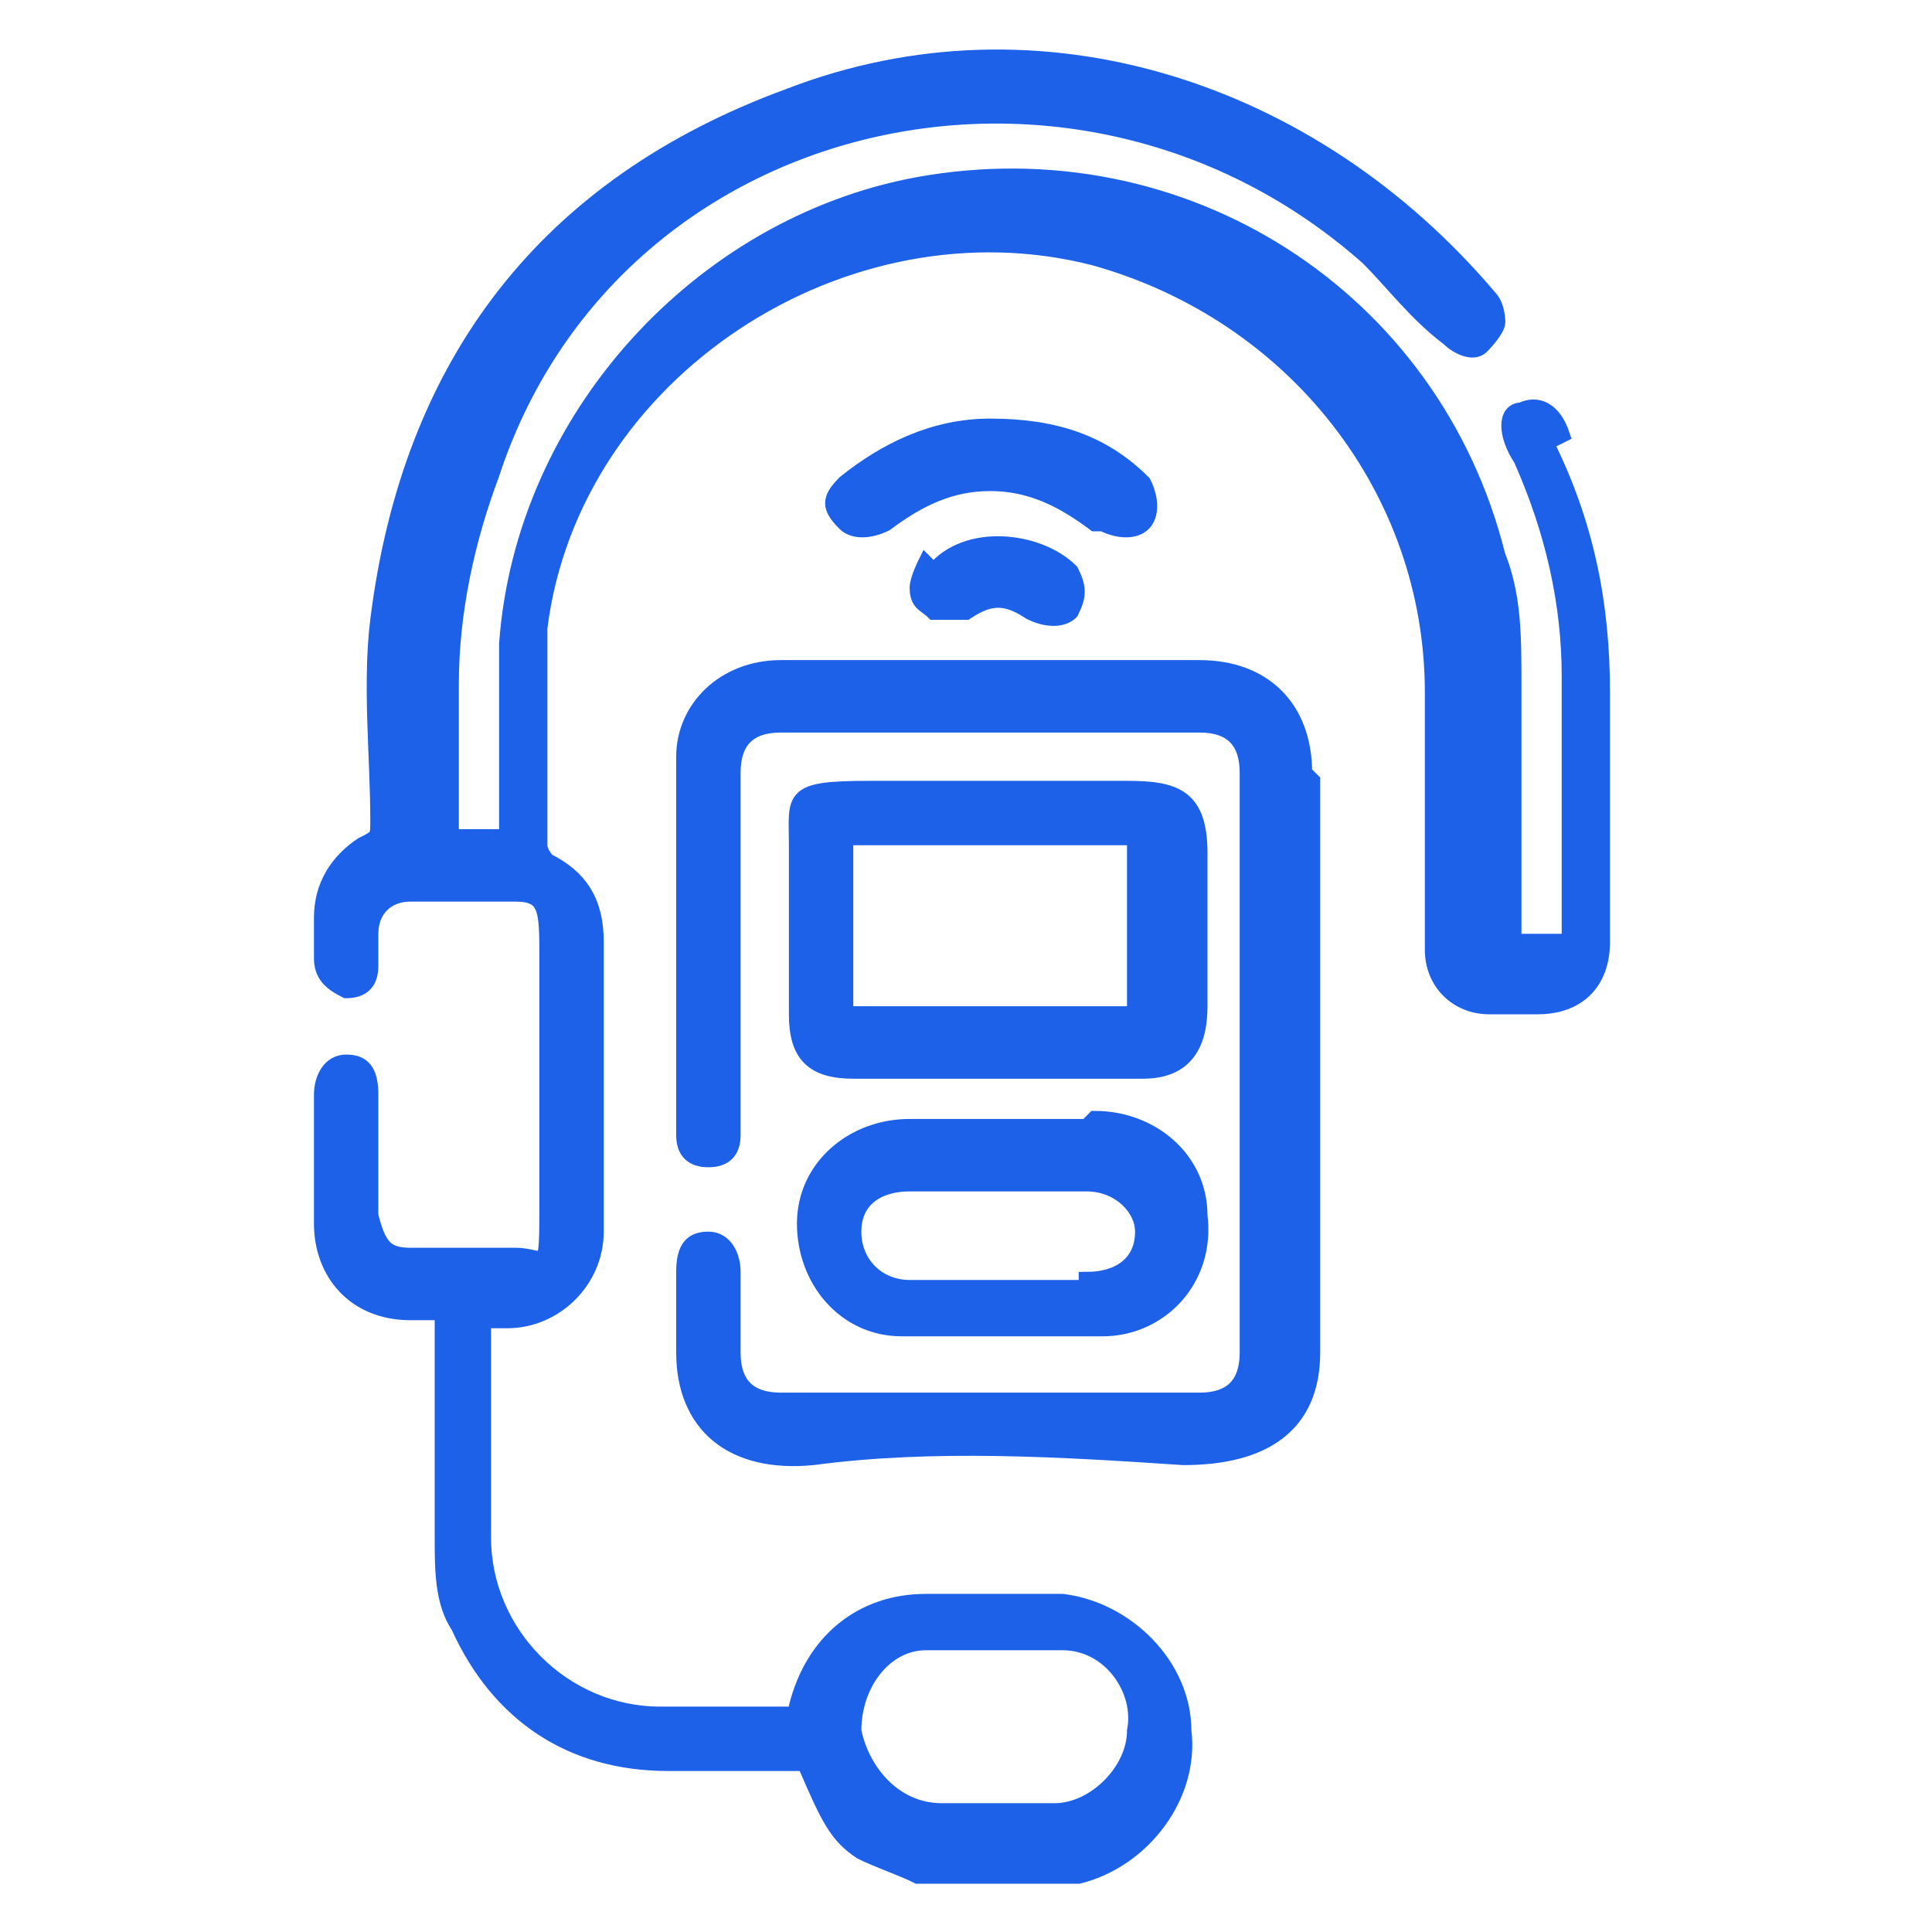
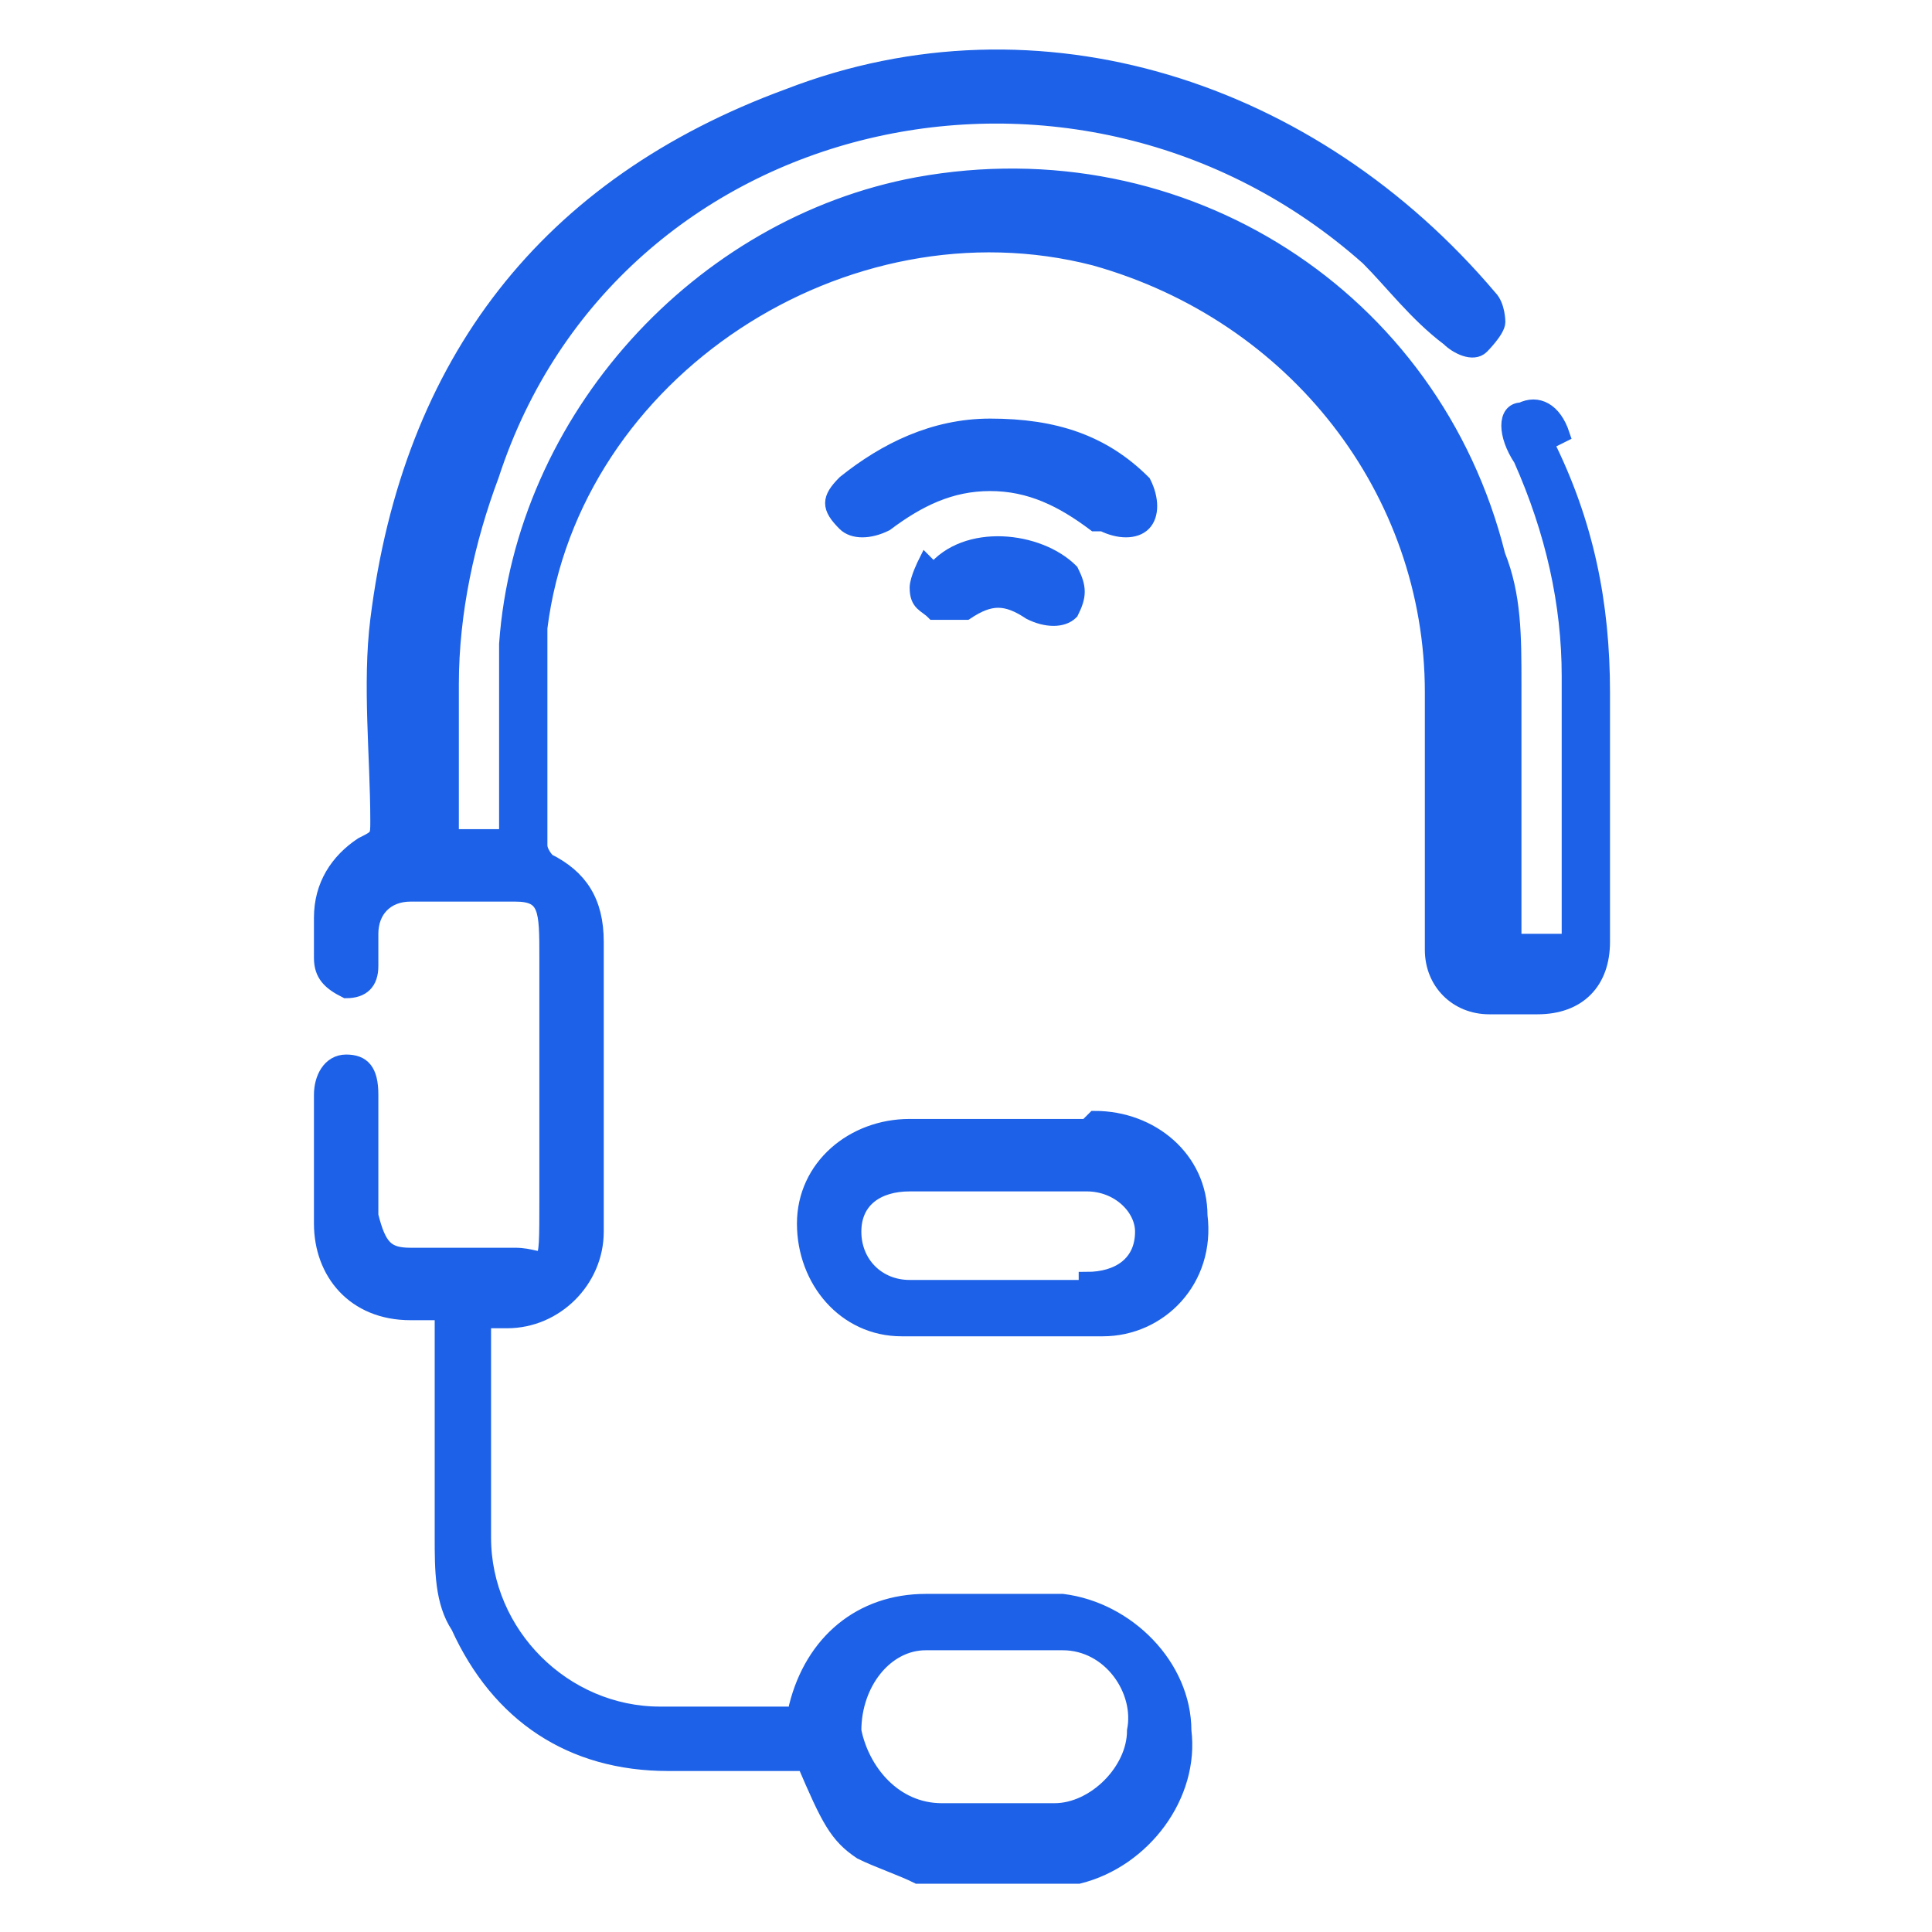
<svg xmlns="http://www.w3.org/2000/svg" viewBox="0 0 24 24">
  <defs>
    <style> .cls-1 { fill: #1c61e7; stroke: #1c61e7; stroke-width: .2px; } </style>
  </defs>
  <g>
    <g id="Layer_1">
      <g>
        <path class="cls-1" d="M19.4,5.4c-.1-.3-.3-.4-.5-.3-.2,0-.2.3,0,.6.4.9.6,1.8.6,2.7,0,1.1,0,2.1,0,3.2,0,0,0,0,0,.1h-.7v-.3c0-1,0-1.9,0-2.9,0-.6,0-1.1-.2-1.6-.8-3.2-3.9-5.2-7.2-4.6-2.7.5-4.9,2.9-5.1,5.7,0,.7,0,1.5,0,2.2,0,0,0,.2,0,.2h-.7c0,0,0-.1,0-.2,0-.6,0-1.1,0-1.7,0-.9.2-1.8.5-2.6C7.6,1.3,13.4,0,17,3.2c.3.3.6.7,1,1,.1.1.3.2.4.1,0,0,.2-.2.2-.3,0,0,0-.2-.1-.3C16.3,1.1,12.9,0,9.8,1.2c-3,1.1-4.7,3.3-5.1,6.5-.1.8,0,1.7,0,2.5,0,.2,0,.2-.2.3-.3.2-.5.5-.5.9,0,.2,0,.3,0,.5,0,.2.1.3.3.4.2,0,.3-.1.3-.3,0-.1,0-.3,0-.4,0-.3.2-.5.5-.5.4,0,.8,0,1.3,0,.4,0,.4.2.4.8,0,1.1,0,2,0,3s0,.7-.4.7c-.4,0-.8,0-1.3,0-.3,0-.4-.1-.5-.5,0-.5,0-1,0-1.5,0-.3-.1-.4-.3-.4-.2,0-.3.2-.3.4,0,.5,0,1,0,1.6,0,.6.4,1.1,1.1,1.1.1,0,.2,0,.4,0v.3c0,.8,0,1.7,0,2.5,0,.4,0,.8.2,1.1.5,1.1,1.4,1.7,2.6,1.7.6,0,1.1,0,1.7,0,.3.7.4.9.7,1.1.2.1.5.2.7.3h1.9s0,0,.1,0c.8-.2,1.4-1,1.3-1.8,0-.8-.7-1.5-1.5-1.6-.6,0-1.1,0-1.7,0-.8,0-1.4.5-1.6,1.3,0,0,0,0,0,.1-.6,0-1.1,0-1.7,0-1.2,0-2.2-1-2.2-2.2,0-.8,0-1.7,0-2.5,0,0,0-.1,0-.2,0,0,.2,0,.3,0,.6,0,1.1-.5,1.1-1.1,0-1.2,0-2.4,0-3.6,0-.5-.2-.8-.6-1,0,0-.1-.1-.1-.2,0-.9,0-1.8,0-2.7.4-3.2,3.8-5.4,6.9-4.6,2.5.7,4.2,2.9,4.2,5.4,0,1.1,0,2.1,0,3.2,0,.4.3.7.7.7.2,0,.4,0,.6,0,.5,0,.8-.3.8-.8,0-1,0-2.1,0-3.1,0-1.1-.2-2.1-.7-3.1ZM11.5,20.4c.6,0,1.2,0,1.7,0,.6,0,1,.6.9,1.1,0,.5-.5,1-1,1-.2,0-.5,0-.7,0h0c-.2,0-.5,0-.7,0-.6,0-1-.5-1.1-1,0-.6.4-1.1.9-1.1Z" />
-         <path class="cls-1" d="M16.2,9.6c0-.8-.5-1.3-1.3-1.3-.4,0-.8,0-1.2,0-1.3,0-2.7,0-4,0-.7,0-1.2.5-1.2,1.1,0,1.6,0,3.1,0,4.7,0,.2.1.3.3.3.2,0,.3-.1.3-.3,0,0,0-.1,0-.2,0-1.4,0-2.9,0-4.3,0-.4.2-.6.6-.6,1.7,0,3.5,0,5.2,0,.4,0,.6.2.6.6,0,2.4,0,4.8,0,7.2,0,.4-.2.6-.6.6-1.7,0-3.5,0-5.2,0-.4,0-.6-.2-.6-.6,0-.3,0-.7,0-1,0-.2-.1-.4-.3-.4-.2,0-.3.1-.3.4,0,.3,0,.6,0,1,0,.9.6,1.4,1.6,1.3,1.5-.2,3.1-.1,4.6,0,1,0,1.6-.4,1.6-1.3,0-1.2,0-2.3,0-3.5,0-1.2,0-2.4,0-3.6Z" />
-         <path class="cls-1" d="M13.9,9.8c-1,0-2.1,0-3.1,0s-.9.1-.9.7c0,.7,0,1.4,0,2.1,0,.5.2.7.7.7.6,0,1.2,0,1.8,0,.6,0,1.2,0,1.8,0,.5,0,.7-.3.7-.8s0-1.2,0-1.9-.3-.8-.9-.8ZM14.1,12.6h-3.6v-2.2h3.6v2.2Z" />
        <path class="cls-1" d="M13.5,14c-.4,0-.7,0-1.1,0-.4,0-.8,0-1.1,0-.7,0-1.3.5-1.3,1.2,0,.7.5,1.3,1.2,1.3.8,0,1.7,0,2.5,0,.7,0,1.3-.6,1.2-1.4,0-.7-.6-1.2-1.3-1.2ZM13.5,16c-.7,0-1.5,0-2.2,0-.4,0-.7-.3-.7-.7,0-.4.3-.6.7-.6.4,0,.7,0,1.1,0,.4,0,.7,0,1.1,0,.4,0,.7.3.7.6,0,.4-.3.6-.7.6Z" />
        <path class="cls-1" d="M13.7,6.5c.2.1.4.1.5,0,.1-.1.1-.3,0-.5-.5-.5-1.1-.7-1.9-.7-.7,0-1.3.3-1.8.7-.2.2-.2.3,0,.5.1.1.3.1.5,0,0,0,0,0,0,0,.4-.3.8-.5,1.3-.5.5,0,.9.2,1.3.5,0,0,0,0,0,0Z" />
        <path class="cls-1" d="M11.5,7c0,0-.1.2-.1.3,0,.2.1.2.2.3.1,0,.3,0,.4,0,.3-.2.5-.2.8,0,.2.1.4.1.5,0,.1-.2.1-.3,0-.5-.4-.4-1.3-.5-1.7,0Z" />
      </g>
    </g>
  </g>
</svg>